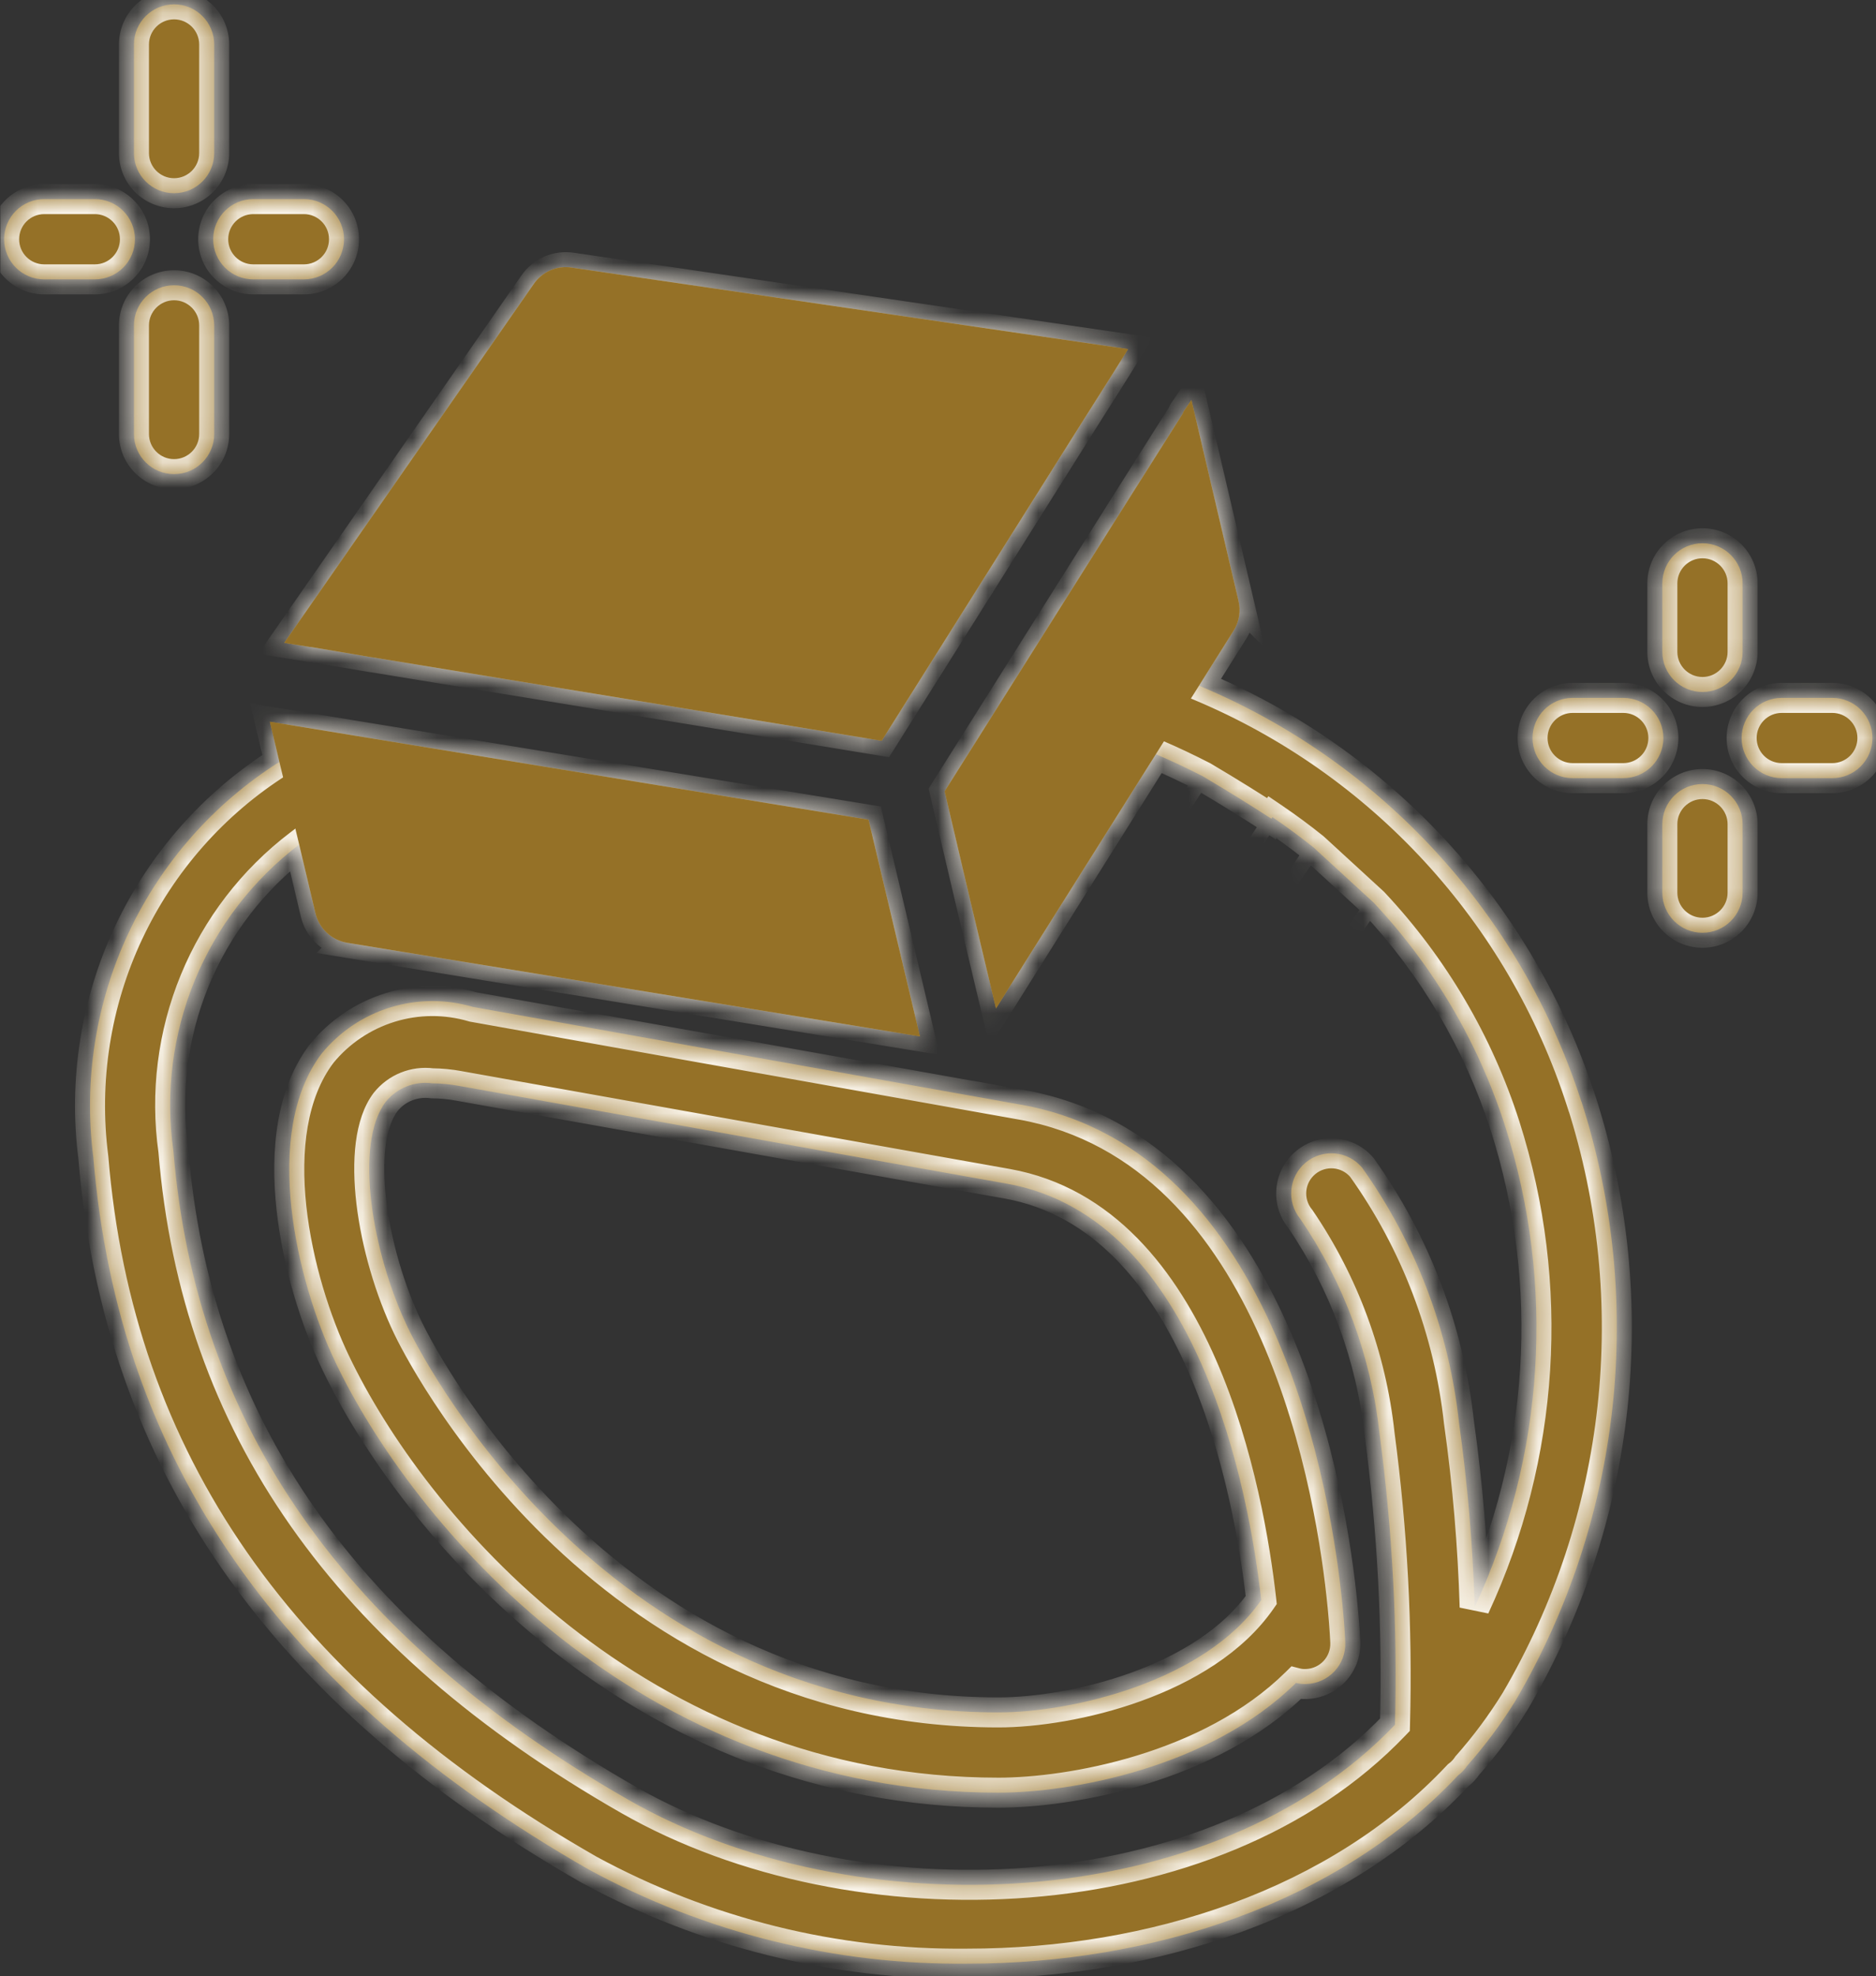
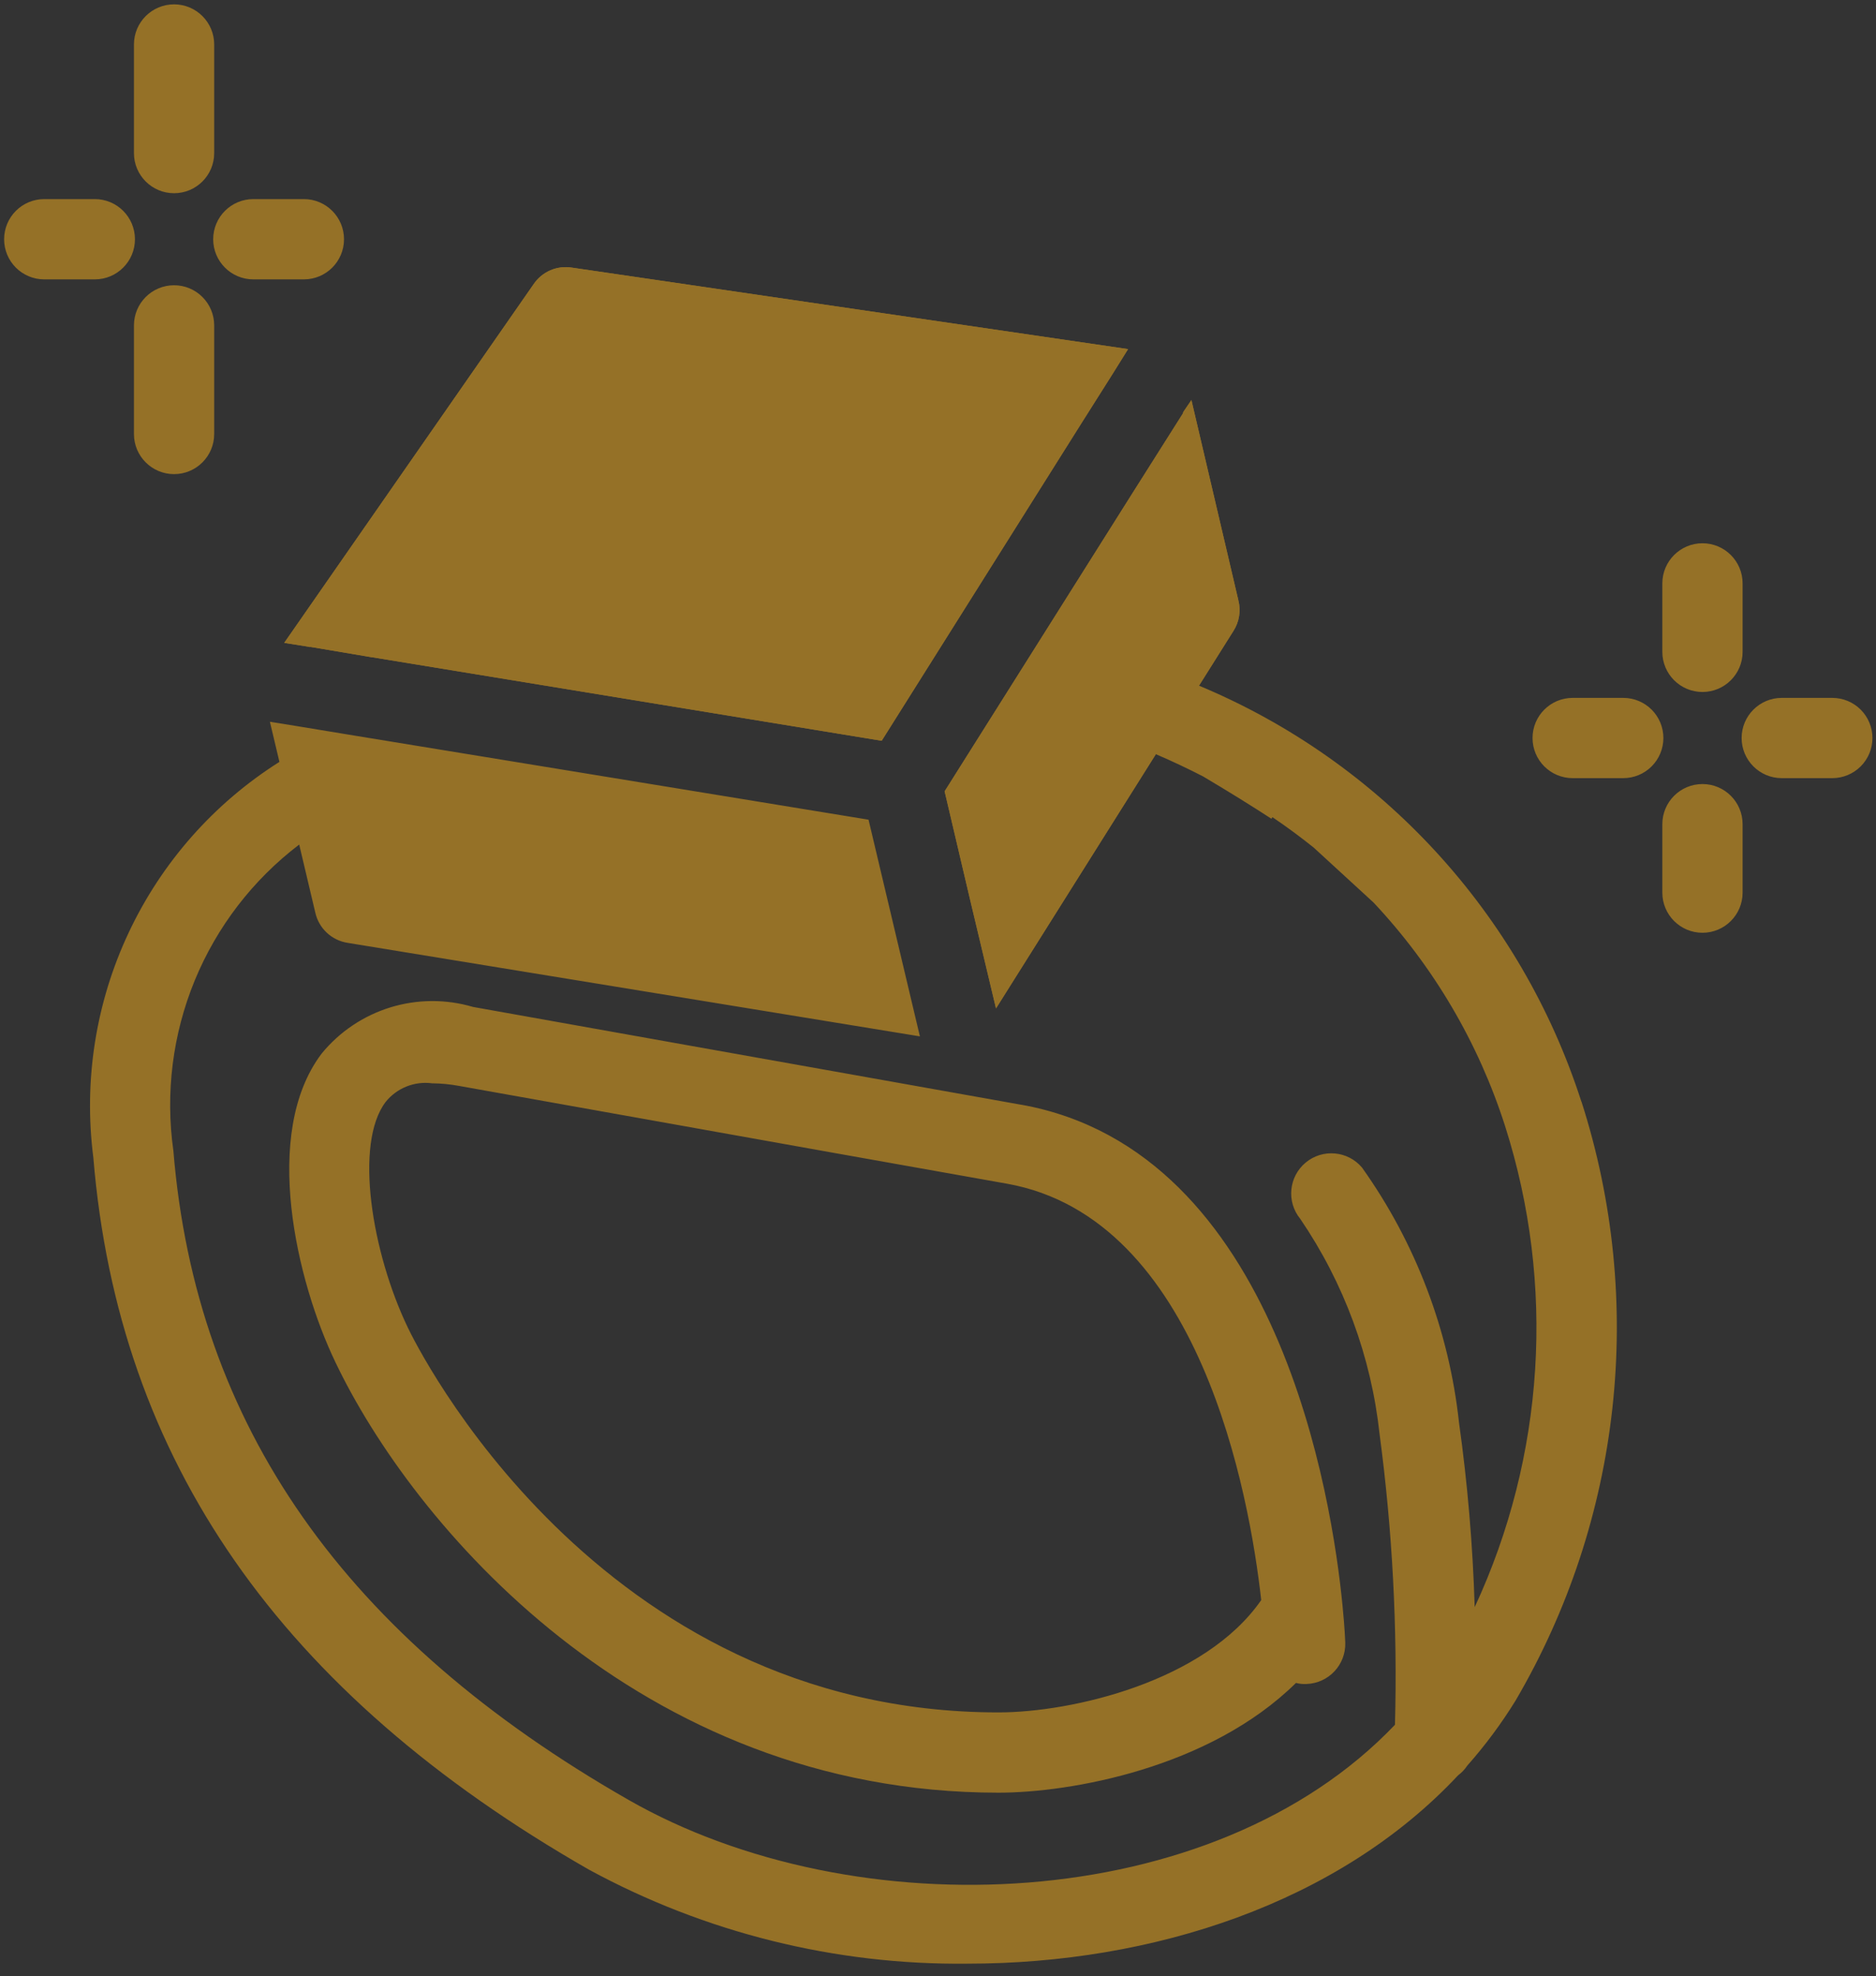
<svg xmlns="http://www.w3.org/2000/svg" width="75" height="79" viewBox="0 0 75 79" fill="none">
  <rect x="0" y="0" width="75" height="79" fill="#333333" stroke="none" />
  <g clip-path="url(#clip0_12_593313)">
    <mask id="path-1-inside-1_12_593313" fill="white">
-       <path fill-rule="evenodd" clip-rule="evenodd" d="M12.373 25.858C12.389 25.874 12.389 25.874 12.405 25.858L14.876 26.275H14.892L35.249 29.612L43.222 16.939L44.489 14.934L45.099 13.955L22.866 10.699C22.264 10.601 21.661 10.864 21.325 11.373L11.363 25.698L12.373 25.858ZM63.225 44.036C65.793 52.032 64.833 60.743 60.586 67.988C60.019 68.905 59.376 69.772 58.661 70.579C58.561 70.73 58.435 70.862 58.291 70.97C53.507 76.081 46.078 78.496 38.679 78.497C33.397 78.556 28.187 77.262 23.546 74.739C11.208 67.68 4.729 58.376 3.731 46.269C3.337 43.198 3.827 40.078 5.146 37.278C6.463 34.477 8.554 32.11 11.171 30.456L10.79 28.852L11.881 29.028L14.223 29.414L34.723 32.767L35.974 38.045L36.776 41.429L13.902 37.691L13.902 37.691C13.258 37.593 12.742 37.108 12.603 36.472L11.962 33.761C10.11 35.169 8.669 37.046 7.784 39.197C6.901 41.348 6.606 43.696 6.931 45.999C7.832 56.98 13.781 65.462 25.13 71.951C34.174 77.12 48.483 76.591 55.769 68.947C55.873 65.064 55.667 61.179 55.154 57.329C54.82 54.243 53.73 51.286 51.981 48.721C51.424 48.039 51.522 47.035 52.201 46.472C52.879 45.91 53.885 46 54.452 46.674C56.596 49.684 57.931 53.193 58.329 56.866C58.672 59.312 58.881 61.776 58.956 64.245C61.758 58.215 62.192 51.352 60.172 45.017C59.105 41.682 57.308 38.628 54.911 36.077L52.523 33.885C52.003 33.466 51.452 33.06 50.871 32.666L50.829 32.729C50.101 32.256 49.179 31.678 48.096 31.037C47.494 30.728 46.868 30.429 46.209 30.148L39.819 40.311L38.776 35.931L37.765 31.632L45.225 19.794L47.295 16.521C47.295 16.491 47.306 16.463 47.326 16.441L47.631 15.992L49.508 23.997L49.507 23.996C49.615 24.412 49.545 24.853 49.315 25.216L47.935 27.409C55.217 30.447 60.803 36.523 63.22 44.034L63.225 44.036ZM33.024 42.77L33.021 42.77L33.017 42.769C30.953 42.4 29.191 42.085 27.52 41.789L18.912 40.252C17.832 39.933 16.682 39.939 15.605 40.27C14.53 40.602 13.574 41.243 12.861 42.114C10.443 45.301 11.865 51.242 13.41 54.455C16.458 60.846 25.465 71.662 39.918 71.662C42.775 71.662 48.349 70.689 51.811 67.275C51.949 67.311 52.091 67.325 52.233 67.317C53.117 67.287 53.81 66.548 53.782 65.663C53.782 65.663 53.764 65.111 53.673 64.192C53.261 59.948 51.12 46.009 40.832 44.161L40.834 44.163C37.727 43.611 35.207 43.16 33.024 42.77ZM39.917 68.453C23.82 68.453 16.604 53.703 16.304 53.069C14.86 50.058 14.156 45.715 15.416 44.052C15.862 43.495 16.566 43.212 17.273 43.305C17.634 43.308 17.995 43.343 18.351 43.409L26.954 44.945L28.117 45.153L28.12 45.154C31.275 45.718 34.894 46.366 40.268 47.32C47.977 48.705 49.953 59.778 50.422 63.963C48.161 67.225 42.854 68.453 39.917 68.453ZM5.355 6.12V1.778C5.355 0.892 6.073 0.174 6.959 0.174C7.845 0.174 8.563 0.892 8.563 1.778V6.12C8.563 7.006 7.845 7.724 6.959 7.724C6.073 7.724 5.355 7.006 5.355 6.12ZM8.563 13.008V17.349C8.563 18.235 7.845 18.953 6.959 18.953C6.073 18.953 5.355 18.235 5.355 17.349V13.008C5.355 12.122 6.073 11.403 6.959 11.403C7.845 11.403 8.563 12.122 8.563 13.008ZM3.791 11.168H1.769C0.882 11.168 0.165 10.45 0.165 9.564C0.165 8.678 0.882 7.959 1.769 7.959H3.791C4.677 7.959 5.395 8.678 5.395 9.564C5.395 10.45 4.677 11.168 3.791 11.168ZM8.523 9.564C8.523 8.678 9.242 7.959 10.127 7.959H12.149C13.035 7.959 13.753 8.678 13.753 9.564C13.753 10.45 13.035 11.168 12.149 11.168H10.127C9.242 11.168 8.523 10.45 8.523 9.564ZM66.458 26.058V23.321C66.458 22.435 67.177 21.717 68.063 21.717C68.948 21.717 69.667 22.435 69.667 23.321V26.058C69.667 26.944 68.948 27.662 68.063 27.662C67.177 27.662 66.458 26.944 66.458 26.058ZM69.667 32.947V35.683C69.667 36.569 68.948 37.287 68.063 37.287C67.177 37.287 66.458 36.569 66.458 35.683V32.946C66.458 32.06 67.177 31.342 68.063 31.342C68.948 31.342 69.667 32.061 69.667 32.947ZM66.5 29.502C66.5 29.927 66.331 30.335 66.03 30.636C65.73 30.937 65.321 31.106 64.896 31.106H62.873C61.987 31.106 61.269 30.388 61.269 29.502C61.269 28.616 61.987 27.898 62.873 27.898H64.896C65.782 27.898 66.5 28.616 66.5 29.502ZM74.858 29.502C74.858 29.927 74.689 30.335 74.388 30.636C74.087 30.937 73.679 31.106 73.253 31.106H71.232C70.347 31.106 69.628 30.388 69.628 29.502C69.628 28.616 70.347 27.898 71.232 27.898H73.253C73.679 27.898 74.087 28.067 74.388 28.367C74.688 28.668 74.858 29.076 74.858 29.502Z" />
-     </mask>
+       </mask>
    <path fill-rule="evenodd" clip-rule="evenodd" d="M12.373 25.858C12.389 25.874 12.389 25.874 12.405 25.858L14.876 26.275H14.892L35.249 29.612L43.222 16.939L44.489 14.934L45.099 13.955L22.866 10.699C22.264 10.601 21.661 10.864 21.325 11.373L11.363 25.698L12.373 25.858ZM63.225 44.036C65.793 52.032 64.833 60.743 60.586 67.988C60.019 68.905 59.376 69.772 58.661 70.579C58.561 70.73 58.435 70.862 58.291 70.97C53.507 76.081 46.078 78.496 38.679 78.497C33.397 78.556 28.187 77.262 23.546 74.739C11.208 67.68 4.729 58.376 3.731 46.269C3.337 43.198 3.827 40.078 5.146 37.278C6.463 34.477 8.554 32.11 11.171 30.456L10.79 28.852L11.881 29.028L14.223 29.414L34.723 32.767L35.974 38.045L36.776 41.429L13.902 37.691L13.902 37.691C13.258 37.593 12.742 37.108 12.603 36.472L11.962 33.761C10.11 35.169 8.669 37.046 7.784 39.197C6.901 41.348 6.606 43.696 6.931 45.999C7.832 56.98 13.781 65.462 25.13 71.951C34.174 77.12 48.483 76.591 55.769 68.947C55.873 65.064 55.667 61.179 55.154 57.329C54.82 54.243 53.73 51.286 51.981 48.721C51.424 48.039 51.522 47.035 52.201 46.472C52.879 45.91 53.885 46 54.452 46.674C56.596 49.684 57.931 53.193 58.329 56.866C58.672 59.312 58.881 61.776 58.956 64.245C61.758 58.215 62.192 51.352 60.172 45.017C59.105 41.682 57.308 38.628 54.911 36.077L52.523 33.885C52.003 33.466 51.452 33.06 50.871 32.666L50.829 32.729C50.101 32.256 49.179 31.678 48.096 31.037C47.494 30.728 46.868 30.429 46.209 30.148L39.819 40.311L38.776 35.931L37.765 31.632L45.225 19.794L47.295 16.521C47.295 16.491 47.306 16.463 47.326 16.441L47.631 15.992L49.508 23.997L49.507 23.996C49.615 24.412 49.545 24.853 49.315 25.216L47.935 27.409C55.217 30.447 60.803 36.523 63.22 44.034L63.225 44.036ZM33.024 42.77L33.021 42.77L33.017 42.769C30.953 42.4 29.191 42.085 27.52 41.789L18.912 40.252C17.832 39.933 16.682 39.939 15.605 40.27C14.53 40.602 13.574 41.243 12.861 42.114C10.443 45.301 11.865 51.242 13.41 54.455C16.458 60.846 25.465 71.662 39.918 71.662C42.775 71.662 48.349 70.689 51.811 67.275C51.949 67.311 52.091 67.325 52.233 67.317C53.117 67.287 53.81 66.548 53.782 65.663C53.782 65.663 53.764 65.111 53.673 64.192C53.261 59.948 51.12 46.009 40.832 44.161L40.834 44.163C37.727 43.611 35.207 43.16 33.024 42.77ZM39.917 68.453C23.82 68.453 16.604 53.703 16.304 53.069C14.86 50.058 14.156 45.715 15.416 44.052C15.862 43.495 16.566 43.212 17.273 43.305C17.634 43.308 17.995 43.343 18.351 43.409L26.954 44.945L28.117 45.153L28.12 45.154C31.275 45.718 34.894 46.366 40.268 47.32C47.977 48.705 49.953 59.778 50.422 63.963C48.161 67.225 42.854 68.453 39.917 68.453ZM5.355 6.12V1.778C5.355 0.892 6.073 0.174 6.959 0.174C7.845 0.174 8.563 0.892 8.563 1.778V6.12C8.563 7.006 7.845 7.724 6.959 7.724C6.073 7.724 5.355 7.006 5.355 6.12ZM8.563 13.008V17.349C8.563 18.235 7.845 18.953 6.959 18.953C6.073 18.953 5.355 18.235 5.355 17.349V13.008C5.355 12.122 6.073 11.403 6.959 11.403C7.845 11.403 8.563 12.122 8.563 13.008ZM3.791 11.168H1.769C0.882 11.168 0.165 10.45 0.165 9.564C0.165 8.678 0.882 7.959 1.769 7.959H3.791C4.677 7.959 5.395 8.678 5.395 9.564C5.395 10.45 4.677 11.168 3.791 11.168ZM8.523 9.564C8.523 8.678 9.242 7.959 10.127 7.959H12.149C13.035 7.959 13.753 8.678 13.753 9.564C13.753 10.45 13.035 11.168 12.149 11.168H10.127C9.242 11.168 8.523 10.45 8.523 9.564ZM66.458 26.058V23.321C66.458 22.435 67.177 21.717 68.063 21.717C68.948 21.717 69.667 22.435 69.667 23.321V26.058C69.667 26.944 68.948 27.662 68.063 27.662C67.177 27.662 66.458 26.944 66.458 26.058ZM69.667 32.947V35.683C69.667 36.569 68.948 37.287 68.063 37.287C67.177 37.287 66.458 36.569 66.458 35.683V32.946C66.458 32.06 67.177 31.342 68.063 31.342C68.948 31.342 69.667 32.061 69.667 32.947ZM66.5 29.502C66.5 29.927 66.331 30.335 66.03 30.636C65.73 30.937 65.321 31.106 64.896 31.106H62.873C61.987 31.106 61.269 30.388 61.269 29.502C61.269 28.616 61.987 27.898 62.873 27.898H64.896C65.782 27.898 66.5 28.616 66.5 29.502ZM74.858 29.502C74.858 29.927 74.689 30.335 74.388 30.636C74.087 30.937 73.679 31.106 73.253 31.106H71.232C70.347 31.106 69.628 30.388 69.628 29.502C69.628 28.616 70.347 27.898 71.232 27.898H73.253C73.679 27.898 74.087 28.067 74.388 28.367C74.688 28.668 74.858 29.076 74.858 29.502Z" fill="#957127" />
-     <path d="M54.911 36.077L55.159 36.246L55.301 36.037L55.119 35.861L54.911 36.077ZM49.846 43.511L50.094 43.68L50.094 43.68L49.846 43.511ZM47.617 43.933L47.786 43.685L47.786 43.685L47.617 43.933ZM47.194 41.705L46.946 41.536L46.946 41.536L47.194 41.705ZM52.523 33.885L52.703 33.645L52.702 33.644L52.523 33.885ZM50.871 32.666L51.049 32.424L51.036 32.415L51.023 32.407L50.871 32.666ZM46.073 39.897L45.823 39.731L45.82 39.736L46.073 39.897ZM45.053 40.603L45.115 40.896L45.115 40.896L45.053 40.603ZM43.834 40.369L43.668 40.619L43.668 40.619L43.834 40.369ZM43.146 39.337L42.851 39.393L42.851 39.394L43.146 39.337ZM43.401 38.123L43.648 38.293L43.651 38.288L43.401 38.123ZM48.096 31.037L48.248 30.779L48.003 30.635L47.846 30.872L48.096 31.037ZM50.829 32.729L50.992 32.478L50.743 32.316L50.579 32.563L50.829 32.729ZM54.663 35.908L49.598 43.342L50.094 43.68L55.159 36.246L54.663 35.908ZM49.598 43.342C49.192 43.937 48.381 44.091 47.786 43.685L47.448 44.181C48.318 44.774 49.502 44.548 50.094 43.68L49.598 43.342ZM47.786 43.685C47.191 43.28 47.037 42.469 47.442 41.874L46.946 41.536C46.355 42.405 46.579 43.59 47.448 44.181L47.786 43.685ZM47.442 41.874L52.771 34.053L52.275 33.716L46.946 41.536L47.442 41.874ZM45.82 39.736C45.632 40.031 45.333 40.237 44.991 40.309L45.115 40.896C45.614 40.791 46.051 40.49 46.326 40.059L45.82 39.736ZM44.991 40.309C44.649 40.381 44.292 40.313 44 40.119L43.668 40.619C44.094 40.901 44.615 41.002 45.115 40.896L44.991 40.309ZM44 40.119C43.708 39.926 43.507 39.623 43.44 39.28L42.851 39.394C42.948 39.895 43.242 40.337 43.668 40.619L44 40.119ZM43.441 39.28C43.375 38.937 43.449 38.581 43.648 38.293L43.154 37.953C42.864 38.373 42.755 38.892 42.851 39.393L43.441 39.28ZM43.651 38.288L48.346 31.203L47.846 30.872L43.151 37.957L43.651 38.288ZM55.119 35.861C54.502 35.266 53.133 33.966 52.703 33.645L52.343 34.125C52.735 34.418 54.07 35.683 54.702 36.293L55.119 35.861ZM51.023 32.407L48.248 30.779L47.944 31.296L50.719 32.924L51.023 32.407ZM52.701 33.643L51.049 32.424L50.693 32.907L52.345 34.126L52.701 33.643ZM28.17 44.858C27.776 44.787 27.389 44.718 27.006 44.649L26.901 45.24C27.283 45.309 27.67 45.378 28.064 45.448L28.17 44.858ZM50.665 32.981C51.505 33.527 52.082 33.93 52.344 34.125L52.702 33.644C52.426 33.439 51.838 33.028 50.992 32.478L50.665 32.981ZM50.579 32.563L45.823 39.731L46.323 40.063L51.079 32.895L50.579 32.563ZM12.373 25.858L12.797 25.434L12.659 25.297L12.467 25.266L12.373 25.858ZM12.405 25.858L12.505 25.267L12.208 25.217L11.99 25.425L12.405 25.858ZM14.876 26.275L14.776 26.867L14.826 26.875H14.876V26.275ZM14.892 26.275L14.989 25.683L14.941 25.675H14.892V26.275ZM35.249 29.612L35.152 30.204L35.545 30.268L35.757 29.931L35.249 29.612ZM43.222 16.939L42.715 16.618L42.714 16.619L43.222 16.939ZM44.489 14.934L44.996 15.254L44.999 15.251L44.489 14.934ZM45.099 13.955L45.608 14.273L46.093 13.495L45.186 13.362L45.099 13.955ZM22.866 10.699L22.769 11.291L22.779 11.293L22.866 10.699ZM21.325 11.373L21.818 11.716L21.825 11.704L21.325 11.373ZM11.363 25.698L10.871 25.355L10.325 26.14L11.269 26.291L11.363 25.698ZM63.225 44.036L63.796 43.853L63.721 43.62L63.504 43.505L63.225 44.036ZM60.586 67.988L61.096 68.304L61.103 68.292L60.586 67.988ZM58.661 70.579L58.212 70.181L58.184 70.212L58.161 70.247L58.661 70.579ZM58.291 70.97L57.931 70.49L57.889 70.522L57.853 70.56L58.291 70.97ZM38.679 78.497L38.679 77.897L38.673 77.897L38.679 78.497ZM23.546 74.739L23.248 75.26L23.259 75.266L23.546 74.739ZM3.731 46.269L4.329 46.22L4.328 46.206L4.326 46.193L3.731 46.269ZM5.146 37.278L5.688 37.533L5.689 37.533L5.146 37.278ZM11.171 30.456L11.491 30.964L11.853 30.735L11.754 30.318L11.171 30.456ZM10.79 28.852L10.886 28.26L9.999 28.117L10.206 28.991L10.79 28.852ZM11.881 29.028L11.978 28.436L11.977 28.436L11.881 29.028ZM14.223 29.414L14.125 30.006L14.126 30.006L14.223 29.414ZM34.723 32.767L35.307 32.628L35.215 32.239L34.82 32.175L34.723 32.767ZM35.974 38.045L36.558 37.906L36.558 37.906L35.974 38.045ZM36.776 41.429L36.679 42.021L37.568 42.166L37.36 41.291L36.776 41.429ZM13.902 37.691L13.477 37.267L12.651 38.095L13.805 38.284L13.902 37.691ZM13.902 37.691L14.327 38.115L15.164 37.276L13.993 37.098L13.902 37.691ZM12.603 36.472L13.19 36.344L13.187 36.334L12.603 36.472ZM11.962 33.761L12.546 33.622L12.333 32.724L11.598 33.283L11.962 33.761ZM7.784 39.197L7.229 38.969L7.229 38.969L7.784 39.197ZM6.931 45.999L7.529 45.95L7.527 45.932L7.525 45.915L6.931 45.999ZM25.13 71.951L24.832 72.472L24.832 72.472L25.13 71.951ZM55.769 68.947L56.203 69.36L56.362 69.193L56.369 68.963L55.769 68.947ZM55.154 57.329L54.558 57.394L54.559 57.401L54.56 57.408L55.154 57.329ZM51.981 48.721L52.477 48.383L52.462 48.362L52.446 48.342L51.981 48.721ZM52.201 46.472L51.818 46.01L51.818 46.01L52.201 46.472ZM54.452 46.674L54.94 46.326L54.926 46.306L54.911 46.288L54.452 46.674ZM58.329 56.866L57.732 56.931L57.733 56.94L57.735 56.949L58.329 56.866ZM58.956 64.245L58.356 64.263L59.5 64.498L58.956 64.245ZM60.172 45.017L60.744 44.835L60.744 44.834L60.172 45.017ZM54.911 36.077L55.348 35.666L55.333 35.65L55.317 35.635L54.911 36.077ZM52.523 33.885L52.929 33.443L52.914 33.429L52.899 33.417L52.523 33.885ZM50.871 32.666L51.208 32.169L50.706 31.829L50.371 32.334L50.871 32.666ZM48.096 31.037L48.401 30.521L48.386 30.512L48.37 30.504L48.096 31.037ZM46.209 30.148L46.445 29.596L45.974 29.396L45.702 29.829L46.209 30.148ZM39.819 40.311L39.235 40.45L39.566 41.84L40.327 40.63L39.819 40.311ZM38.776 35.931L38.192 36.069L38.192 36.07L38.776 35.931ZM37.765 31.632L37.258 31.312L37.124 31.525L37.181 31.77L37.765 31.632ZM45.225 19.794L44.718 19.473L44.717 19.474L45.225 19.794ZM47.295 16.521L47.802 16.842L47.89 16.701L47.894 16.535L47.295 16.521ZM47.326 16.441L47.771 16.843L47.799 16.812L47.822 16.778L47.326 16.441ZM47.631 15.992L48.215 15.855L47.903 14.524L47.135 15.655L47.631 15.992ZM49.508 23.997L49.084 24.421L50.573 25.91L50.092 23.86L49.508 23.997ZM49.507 23.996L49.932 23.572L48.372 22.012L48.927 24.147L49.507 23.996ZM49.315 25.216L48.809 24.893L48.807 24.896L49.315 25.216ZM47.935 27.409L47.428 27.089L47.05 27.689L47.704 27.962L47.935 27.409ZM63.22 44.034L62.649 44.218L62.724 44.451L62.941 44.565L63.22 44.034ZM40.834 44.163L40.73 44.754L42.8 45.122L41.235 43.717L40.834 44.163ZM27.52 41.789L27.414 42.38L27.415 42.38L27.52 41.789ZM18.912 40.252L18.742 40.828L18.774 40.837L18.806 40.843L18.912 40.252ZM15.605 40.27L15.429 39.697L15.429 39.697L15.605 40.27ZM12.861 42.114L12.397 41.734L12.39 41.743L12.383 41.752L12.861 42.114ZM13.41 54.455L13.951 54.197L13.95 54.195L13.41 54.455ZM51.811 67.275L51.961 66.694L51.632 66.609L51.39 66.848L51.811 67.275ZM52.233 67.317L52.212 66.718L52.199 66.718L52.233 67.317ZM53.782 65.663L54.382 65.644L54.382 65.644L53.782 65.663ZM53.673 64.192L53.076 64.25L53.077 64.251L53.673 64.192ZM40.832 44.161L40.938 43.571L38.862 43.198L40.431 44.608L40.832 44.161ZM16.304 53.069L16.846 52.812L16.845 52.809L16.304 53.069ZM15.416 44.052L14.948 43.677L14.943 43.683L14.938 43.689L15.416 44.052ZM17.273 43.305L17.195 43.9L17.231 43.904L17.267 43.905L17.273 43.305ZM18.351 43.409L18.241 43.999L18.245 44L18.351 43.409ZM26.954 44.945L27.059 44.354L27.059 44.354L26.954 44.945ZM40.268 47.32L40.374 46.73L40.373 46.73L40.268 47.32ZM50.422 63.963L50.916 64.305L51.044 64.12L51.019 63.897L50.422 63.963ZM50.829 32.729L50.502 33.232L51 33.556L51.329 33.061L50.829 32.729ZM33.021 42.77L32.915 43.36L32.916 43.361L33.021 42.77ZM28.117 45.153L28.224 44.562L28.223 44.562L28.117 45.153ZM33.024 42.77L33.129 42.18L33.128 42.179L33.024 42.77ZM33.017 42.769L33.123 42.178L33.122 42.178L33.017 42.769ZM28.12 45.154L28.014 45.744L28.015 45.744L28.12 45.154ZM11.949 26.283C11.949 26.284 11.956 26.29 11.963 26.297C11.969 26.303 11.986 26.319 12.008 26.337C12.042 26.364 12.179 26.47 12.389 26.47C12.595 26.47 12.73 26.367 12.761 26.343C12.783 26.326 12.799 26.311 12.806 26.305C12.813 26.299 12.819 26.293 12.82 26.292L11.99 25.425C11.976 25.439 12 25.414 12.03 25.392C12.056 25.372 12.187 25.27 12.389 25.27C12.594 25.27 12.727 25.375 12.756 25.398C12.787 25.422 12.812 25.449 12.797 25.434L11.949 26.283ZM12.305 26.45L14.776 26.867L14.976 25.684L12.505 25.267L12.305 26.45ZM14.876 26.875H14.892V25.675H14.876V26.875ZM14.795 26.867L35.152 30.204L35.346 29.02L14.989 25.683L14.795 26.867ZM35.757 29.931L43.73 17.258L42.714 16.619L34.741 29.292L35.757 29.931ZM43.729 17.259L44.996 15.254L43.982 14.613L42.715 16.618L43.729 17.259ZM44.999 15.251L45.608 14.273L44.59 13.638L43.98 14.616L44.999 15.251ZM45.186 13.362L22.953 10.105L22.779 11.293L45.012 14.549L45.186 13.362ZM22.962 10.107C22.128 9.971 21.291 10.336 20.825 11.042L21.825 11.704C22.031 11.393 22.401 11.231 22.769 11.291L22.962 10.107ZM20.832 11.03L10.871 25.355L11.856 26.041L21.817 11.715L20.832 11.03ZM11.269 26.291L12.279 26.451L12.467 25.266L11.457 25.105L11.269 26.291ZM62.654 44.22C65.17 52.053 64.23 60.587 60.068 67.685L61.103 68.292C65.437 60.899 66.417 52.011 63.796 43.853L62.654 44.22ZM60.075 67.673C59.527 68.561 58.904 69.4 58.212 70.181L59.11 70.977C59.848 70.144 60.512 69.249 61.096 68.304L60.075 67.673ZM58.161 70.247C58.099 70.341 58.021 70.423 57.931 70.49L58.65 71.451C58.85 71.302 59.023 71.119 59.161 70.91L58.161 70.247ZM57.853 70.56C53.214 75.516 45.965 77.896 38.679 77.897L38.68 79.097C46.191 79.096 53.8 76.647 58.729 71.38L57.853 70.56ZM38.673 77.897C33.492 77.955 28.384 76.686 23.832 74.212L23.259 75.266C27.991 77.838 33.301 79.157 38.686 79.097L38.673 77.897ZM23.844 74.218C11.644 67.238 5.307 58.094 4.329 46.22L3.133 46.318C4.15 58.658 10.772 68.122 23.248 75.26L23.844 74.218ZM4.326 46.193C3.947 43.235 4.419 40.23 5.688 37.533L4.603 37.022C3.236 39.926 2.728 43.161 3.136 46.345L4.326 46.193ZM5.689 37.533C6.958 34.836 8.971 32.556 11.491 30.964L10.85 29.949C8.137 31.664 5.969 34.118 4.603 37.022L5.689 37.533ZM11.754 30.318L11.374 28.714L10.206 28.991L10.587 30.595L11.754 30.318ZM10.694 29.445L11.785 29.621L11.977 28.436L10.886 28.26L10.694 29.445ZM11.784 29.62L14.125 30.006L14.32 28.822L11.978 28.436L11.784 29.62ZM14.126 30.006L34.626 33.359L34.82 32.175L14.319 28.822L14.126 30.006ZM34.139 32.905L35.39 38.183L36.558 37.906L35.307 32.628L34.139 32.905ZM35.39 38.183L36.192 41.568L37.36 41.291L36.558 37.906L35.39 38.183ZM36.873 40.837L13.998 37.099L13.805 38.284L36.679 42.021L36.873 40.837ZM14.326 38.115L14.327 38.115L13.478 37.267L13.477 37.267L14.326 38.115ZM13.993 37.098C13.595 37.037 13.275 36.737 13.189 36.344L12.017 36.6C12.209 37.478 12.922 38.148 13.812 38.284L13.993 37.098ZM13.187 36.334L12.546 33.622L11.378 33.899L12.019 36.61L13.187 36.334ZM11.598 33.283C9.662 34.756 8.154 36.719 7.229 38.969L8.339 39.425C9.183 37.372 10.559 35.582 12.325 34.238L11.598 33.283ZM7.229 38.969C6.305 41.219 5.997 43.674 6.337 46.083L7.525 45.915C7.215 43.717 7.496 41.477 8.339 39.425L7.229 38.969ZM6.333 46.048C7.254 57.264 13.348 65.905 24.832 72.472L25.428 71.431C14.213 65.018 8.411 56.695 7.529 45.95L6.333 46.048ZM24.832 72.472C29.472 75.124 35.434 76.302 41.156 75.852C46.877 75.402 52.431 73.318 56.203 69.36L55.334 68.532C51.821 72.219 46.578 74.222 41.062 74.656C35.548 75.089 29.832 73.948 25.428 71.431L24.832 72.472ZM56.369 68.963C56.473 65.048 56.266 61.132 55.749 57.25L54.56 57.408C55.068 61.227 55.272 65.08 55.169 68.93L56.369 68.963ZM55.751 57.264C55.406 54.081 54.281 51.03 52.477 48.383L51.485 49.059C53.179 51.543 54.234 54.406 54.558 57.394L55.751 57.264ZM52.446 48.342C52.097 47.915 52.158 47.286 52.584 46.934L51.818 46.01C50.886 46.783 50.75 48.162 51.516 49.101L52.446 48.342ZM52.584 46.934C53.008 46.582 53.638 46.639 53.993 47.061L54.911 46.288C54.132 45.362 52.75 45.237 51.818 46.01L52.584 46.934ZM53.963 47.023C56.047 49.948 57.345 53.36 57.732 56.931L58.925 56.801C58.516 53.026 57.144 49.419 54.94 46.326L53.963 47.023ZM57.735 56.949C58.075 59.374 58.282 61.816 58.356 64.263L59.556 64.227C59.48 61.736 59.269 59.251 58.923 56.782L57.735 56.949ZM59.5 64.498C62.366 58.331 62.81 51.313 60.744 44.835L59.601 45.199C61.575 51.391 61.151 58.099 58.412 63.992L59.5 64.498ZM60.744 44.834C59.649 41.415 57.806 38.282 55.348 35.666L54.474 36.488C56.809 38.974 58.561 41.95 59.601 45.2L60.744 44.834ZM52.899 33.417C52.366 32.988 51.802 32.572 51.208 32.169L50.534 33.162C51.103 33.548 51.641 33.945 52.147 34.352L52.899 33.417ZM48.37 30.504C47.758 30.189 47.119 29.884 46.445 29.596L45.974 30.701C46.618 30.975 47.231 31.267 47.821 31.571L48.37 30.504ZM45.702 29.829L39.311 39.991L40.327 40.63L46.717 30.468L45.702 29.829ZM40.402 40.172L39.36 35.792L38.192 36.07L39.235 40.45L40.402 40.172ZM39.36 35.794L38.349 31.495L37.181 31.77L38.192 36.069L39.36 35.794ZM38.273 31.952L45.733 20.114L44.717 19.474L37.258 31.312L38.273 31.952ZM45.732 20.114L47.802 16.842L46.787 16.2L44.718 19.473L45.732 20.114ZM47.894 16.535C47.892 16.643 47.851 16.754 47.771 16.843L46.881 16.039C46.761 16.172 46.699 16.339 46.695 16.507L47.894 16.535ZM47.822 16.778L48.127 16.329L47.135 15.655L46.83 16.104L47.822 16.778ZM47.047 16.129L48.924 24.134L50.092 23.86L48.215 15.855L47.047 16.129ZM49.932 23.573L49.932 23.572L49.083 24.42L49.084 24.421L49.932 23.573ZM48.927 24.147C48.993 24.401 48.95 24.671 48.809 24.893L49.821 25.538C50.141 25.035 50.238 24.423 50.088 23.845L48.927 24.147ZM48.807 24.896L47.428 27.089L48.443 27.728L49.823 25.535L48.807 24.896ZM47.704 27.962C54.824 30.933 60.286 36.874 62.649 44.218L63.791 43.85C61.321 36.172 55.61 29.961 48.166 26.855L47.704 27.962ZM62.941 44.565L62.946 44.568L63.504 43.505L63.499 43.503L62.941 44.565ZM27.625 41.199L19.017 39.662L18.806 40.843L27.414 42.38L27.625 41.199ZM19.082 39.677C17.889 39.324 16.618 39.33 15.429 39.697L15.782 40.844C16.745 40.547 17.775 40.542 18.742 40.828L19.082 39.677ZM15.429 39.697C14.241 40.063 13.185 40.771 12.397 41.734L13.325 42.494C13.964 41.714 14.819 41.141 15.782 40.844L15.429 39.697ZM12.383 41.752C11.036 43.526 10.8 45.997 11.053 48.339C11.307 50.7 12.07 53.054 12.869 54.715L13.95 54.195C13.204 52.643 12.484 50.42 12.246 48.211C12.006 45.982 12.268 43.889 13.339 42.477L12.383 41.752ZM12.868 54.713C15.969 61.216 25.143 72.262 39.918 72.262V71.062C25.788 71.062 16.946 60.476 13.951 54.197L12.868 54.713ZM39.918 72.262C41.404 72.262 43.571 72.01 45.813 71.322C48.054 70.635 50.41 69.499 52.232 67.703L51.39 66.848C49.75 68.465 47.588 69.523 45.461 70.175C43.337 70.827 41.288 71.062 39.918 71.062V72.262ZM51.66 67.856C51.858 67.907 52.062 67.928 52.266 67.917L52.199 66.718C52.12 66.723 52.04 66.715 51.961 66.694L51.66 67.856ZM52.253 67.917C53.468 67.876 54.42 66.86 54.382 65.644L53.183 65.682C53.2 66.236 52.766 66.699 52.212 66.718L52.253 67.917ZM53.782 65.663C54.382 65.644 54.382 65.644 54.382 65.644C54.382 65.644 54.382 65.644 54.382 65.644C54.382 65.644 54.382 65.644 54.382 65.643C54.382 65.643 54.382 65.643 54.382 65.643C54.382 65.642 54.382 65.642 54.382 65.641C54.382 65.64 54.382 65.638 54.382 65.635C54.382 65.63 54.381 65.623 54.381 65.614C54.38 65.596 54.379 65.569 54.377 65.534C54.374 65.465 54.369 65.365 54.361 65.235C54.345 64.975 54.317 64.6 54.271 64.133L53.077 64.251C53.121 64.703 53.148 65.063 53.163 65.31C53.171 65.433 53.176 65.528 53.179 65.591C53.18 65.622 53.181 65.646 53.182 65.661C53.182 65.669 53.182 65.675 53.182 65.678C53.183 65.68 53.183 65.681 53.183 65.682C53.183 65.683 53.183 65.683 53.183 65.683C53.183 65.683 53.183 65.683 53.183 65.683C53.183 65.683 53.183 65.683 53.183 65.683C53.183 65.683 53.183 65.683 53.183 65.683C53.183 65.683 53.183 65.683 53.782 65.663ZM54.271 64.134C54.062 61.987 53.416 57.368 51.505 53.036C49.597 48.71 46.368 44.546 40.938 43.571L40.726 44.752C45.584 45.624 48.569 49.354 50.407 53.52C52.242 57.681 52.873 62.153 53.076 64.25L54.271 64.134ZM40.431 44.608L40.434 44.61L41.235 43.717L41.233 43.715L40.431 44.608ZM39.917 67.853C32.069 67.853 26.384 64.262 22.606 60.569C18.823 56.871 16.98 53.094 16.846 52.812L15.762 53.326C15.928 53.677 17.844 57.592 21.767 61.428C25.697 65.269 31.667 69.053 39.917 69.053V67.853ZM16.845 52.809C16.151 51.363 15.633 49.588 15.442 47.984C15.346 47.183 15.335 46.442 15.415 45.816C15.497 45.183 15.667 44.715 15.895 44.414L14.938 43.689C14.536 44.221 14.321 44.919 14.225 45.663C14.129 46.413 14.147 47.257 14.25 48.126C14.457 49.862 15.012 51.764 15.763 53.328L16.845 52.809ZM15.885 44.426C16.199 44.034 16.695 43.834 17.195 43.9L17.351 42.71C16.436 42.59 15.525 42.955 14.948 43.677L15.885 44.426ZM17.267 43.905C17.594 43.908 17.92 43.94 18.241 43.999L18.46 42.819C18.071 42.747 17.675 42.709 17.279 42.705L17.267 43.905ZM18.245 44L26.848 45.535L27.059 44.354L18.456 42.819L18.245 44ZM40.162 47.911C43.721 48.55 46.023 51.434 47.51 54.832C48.991 58.215 49.594 61.961 49.826 64.03L51.019 63.897C50.781 61.781 50.161 57.897 48.61 54.351C47.064 50.819 44.525 47.475 40.374 46.73L40.162 47.911ZM49.929 63.621C48.899 65.108 47.138 66.173 45.219 66.867C43.308 67.558 41.316 67.853 39.917 67.853V69.053C41.455 69.053 43.585 68.734 45.627 67.995C47.661 67.26 49.685 66.08 50.916 64.305L49.929 63.621ZM5.955 6.12V1.778H4.755V6.12H5.955ZM5.955 1.778C5.955 1.224 6.405 0.774 6.959 0.774V-0.426C5.742 -0.426 4.755 0.561 4.755 1.778H5.955ZM6.959 0.774C7.514 0.774 7.963 1.224 7.963 1.778H9.163C9.163 0.561 8.176 -0.426 6.959 -0.426V0.774ZM7.963 1.778V6.12H9.163V1.778H7.963ZM7.963 6.12C7.963 6.674 7.514 7.124 6.959 7.124V8.324C8.176 8.324 9.163 7.337 9.163 6.12H7.963ZM6.959 7.124C6.405 7.124 5.955 6.674 5.955 6.12H4.755C4.755 7.337 5.742 8.324 6.959 8.324V7.124ZM7.963 13.008V17.349H9.163V13.008H7.963ZM7.963 17.349C7.963 17.903 7.514 18.353 6.959 18.353V19.553C8.176 19.553 9.163 18.566 9.163 17.349H7.963ZM6.959 18.353C6.405 18.353 5.955 17.903 5.955 17.349H4.755C4.755 18.566 5.742 19.553 6.959 19.553V18.353ZM5.955 17.349V13.008H4.755V17.349H5.955ZM5.955 13.008C5.955 12.453 6.405 12.003 6.959 12.003V10.803C5.742 10.803 4.755 11.79 4.755 13.008H5.955ZM6.959 12.003C7.513 12.003 7.963 12.453 7.963 13.008H9.163C9.163 11.791 8.177 10.803 6.959 10.803V12.003ZM3.791 10.568H1.769V11.768H3.791V10.568ZM1.769 10.568C1.214 10.568 0.765 10.118 0.765 9.564H-0.435C-0.435 10.781 0.551 11.768 1.769 11.768V10.568ZM0.765 9.564C0.765 9.009 1.214 8.559 1.769 8.559V7.359C0.551 7.359 -0.435 8.347 -0.435 9.564H0.765ZM1.769 8.559H3.791V7.359H1.769V8.559ZM3.791 8.559C4.346 8.559 4.795 9.009 4.795 9.564H5.995C5.995 8.346 5.008 7.359 3.791 7.359V8.559ZM4.795 9.564C4.795 10.118 4.346 10.568 3.791 10.568V11.768C5.008 11.768 5.995 10.781 5.995 9.564H4.795ZM9.123 9.564C9.123 9.009 9.573 8.559 10.127 8.559V7.359C8.91 7.359 7.923 8.346 7.923 9.564H9.123ZM10.127 8.559H12.149V7.359H10.127V8.559ZM12.149 8.559C12.704 8.559 13.153 9.009 13.153 9.564H14.353C14.353 8.346 13.366 7.359 12.149 7.359V8.559ZM13.153 9.564C13.153 10.118 12.704 10.568 12.149 10.568V11.768C13.366 11.768 14.353 10.781 14.353 9.564H13.153ZM12.149 10.568H10.127V11.768H12.149V10.568ZM10.127 10.568C9.573 10.568 9.123 10.118 9.123 9.564H7.923C7.923 10.781 8.91 11.768 10.127 11.768V10.568ZM67.058 26.058V23.321H65.858V26.058H67.058ZM67.058 23.321C67.058 22.766 67.508 22.317 68.063 22.317V21.117C66.845 21.117 65.858 22.104 65.858 23.321H67.058ZM68.063 22.317C68.617 22.317 69.067 22.766 69.067 23.321H70.267C70.267 22.104 69.28 21.117 68.063 21.117V22.317ZM69.067 23.321V26.058H70.267V23.321H69.067ZM69.067 26.058C69.067 26.612 68.617 27.062 68.063 27.062V28.262C69.28 28.262 70.267 27.275 70.267 26.058H69.067ZM68.063 27.062C67.508 27.062 67.058 26.612 67.058 26.058H65.858C65.858 27.275 66.845 28.262 68.063 28.262V27.062ZM69.067 32.947V35.683H70.267V32.947H69.067ZM69.067 35.683C69.067 36.237 68.617 36.687 68.063 36.687V37.887C69.28 37.887 70.267 36.9 70.267 35.683H69.067ZM68.063 36.687C67.508 36.687 67.058 36.237 67.058 35.683H65.858C65.858 36.9 66.845 37.887 68.063 37.887V36.687ZM67.058 35.683V32.946H65.858V35.683H67.058ZM67.058 32.946C67.058 32.391 67.508 31.942 68.063 31.942V30.742C66.845 30.742 65.858 31.729 65.858 32.946H67.058ZM68.063 31.942C68.617 31.942 69.067 32.392 69.067 32.947H70.267C70.267 31.73 69.28 30.742 68.063 30.742V31.942ZM65.9 29.502C65.9 29.768 65.794 30.024 65.606 30.212L66.454 31.061C66.868 30.647 67.1 30.086 67.1 29.502H65.9ZM65.606 30.212C65.418 30.4 65.162 30.506 64.896 30.506V31.706C65.48 31.706 66.041 31.474 66.454 31.061L65.606 30.212ZM64.896 30.506H62.873V31.706H64.896V30.506ZM62.873 30.506C62.318 30.506 61.869 30.056 61.869 29.502H60.669C60.669 30.719 61.656 31.706 62.873 31.706V30.506ZM61.869 29.502C61.869 28.947 62.318 28.498 62.873 28.498V27.298C61.656 27.298 60.669 28.285 60.669 29.502H61.869ZM62.873 28.498H64.896V27.298H62.873V28.498ZM64.896 28.498C65.45 28.498 65.9 28.947 65.9 29.502H67.1C67.1 28.285 66.113 27.298 64.896 27.298V28.498ZM74.257 29.502C74.257 29.768 74.152 30.024 73.963 30.212L74.812 31.061C75.225 30.647 75.457 30.086 75.457 29.502H74.257ZM73.963 30.212C73.775 30.4 73.52 30.506 73.253 30.506V31.706C73.839 31.706 74.399 31.474 74.812 31.061L73.963 30.212ZM73.253 30.506H71.232V31.706H73.253V30.506ZM71.232 30.506C70.678 30.506 70.228 30.056 70.228 29.502H69.028C69.028 30.719 70.015 31.706 71.232 31.706V30.506ZM70.228 29.502C70.228 28.947 70.678 28.498 71.232 28.498V27.298C70.015 27.298 69.028 28.285 69.028 29.502H70.228ZM71.232 28.498H73.253V27.298H71.232V28.498ZM73.253 28.498C73.52 28.498 73.775 28.603 73.963 28.792L74.812 27.943C74.399 27.53 73.839 27.298 73.253 27.298V28.498ZM73.963 28.792C74.152 28.98 74.257 29.235 74.257 29.502H75.457C75.457 28.917 75.225 28.357 74.812 27.943L73.963 28.792ZM55.317 35.635L52.929 33.443L52.117 34.327L54.505 36.519L55.317 35.635ZM47.79 31.554C48.866 32.19 49.781 32.764 50.502 33.232L51.156 32.226C50.421 31.749 49.492 31.166 48.401 30.521L47.79 31.554ZM51.329 33.061L51.371 32.997L50.371 32.334L50.329 32.398L51.329 33.061ZM33.128 42.179L33.126 42.179L32.916 43.361L32.919 43.361L33.128 42.179ZM33.127 42.179L33.123 42.178L32.91 43.359L32.915 43.36L33.127 42.179ZM33.122 42.178C31.059 41.81 29.297 41.495 27.625 41.198L27.415 42.38C29.086 42.676 30.848 42.991 32.911 43.36L33.122 42.178ZM40.939 43.572C37.832 43.02 35.312 42.57 33.129 42.18L32.918 43.361C35.101 43.751 37.622 44.202 40.73 44.754L40.939 43.572ZM26.848 45.535L28.012 45.744L28.223 44.562L27.059 44.354L26.848 45.535ZM28.011 45.743L28.014 45.744L28.227 44.563L28.224 44.562L28.011 45.743ZM28.015 45.744C31.17 46.309 34.788 46.956 40.163 47.911L40.373 46.73C34.999 45.775 31.381 45.127 28.226 44.563L28.015 45.744Z" fill="#F8F2E7" mask="url(#path-1-inside-1_12_593313)" />
    <path fill-rule="evenodd" clip-rule="evenodd" d="M12.372 25.859C12.388 25.875 12.388 25.875 12.405 25.859L14.875 26.276H14.891L35.248 29.612L43.221 16.939L44.489 14.934L45.098 13.956L22.865 10.699C22.264 10.601 21.661 10.865 21.324 11.373L11.363 25.698L12.372 25.859Z" fill="#957127" />
-     <path d="M10.79 28.852L11.17 30.457L11.961 33.761L12.603 36.472C12.742 37.108 13.258 37.593 13.902 37.691L36.776 41.429L35.974 38.045L34.722 32.767L14.222 29.414L11.88 29.029L10.79 28.852Z" fill="#957127" />
    <path d="M39.818 40.311L46.209 30.149L47.935 27.409L49.314 25.216C49.545 24.854 49.615 24.413 49.507 23.996L49.508 23.997L47.631 15.992L47.325 16.441C47.305 16.463 47.295 16.491 47.294 16.521L45.224 19.794L37.765 31.633L38.775 35.932L39.818 40.311Z" fill="#957127" />
  </g>
  <defs>
    <clipPath id="clip0_12_593313">
      <rect width="75" height="79" fill="white" transform="translate(0.008 0)" />
    </clipPath>
  </defs>
</svg>